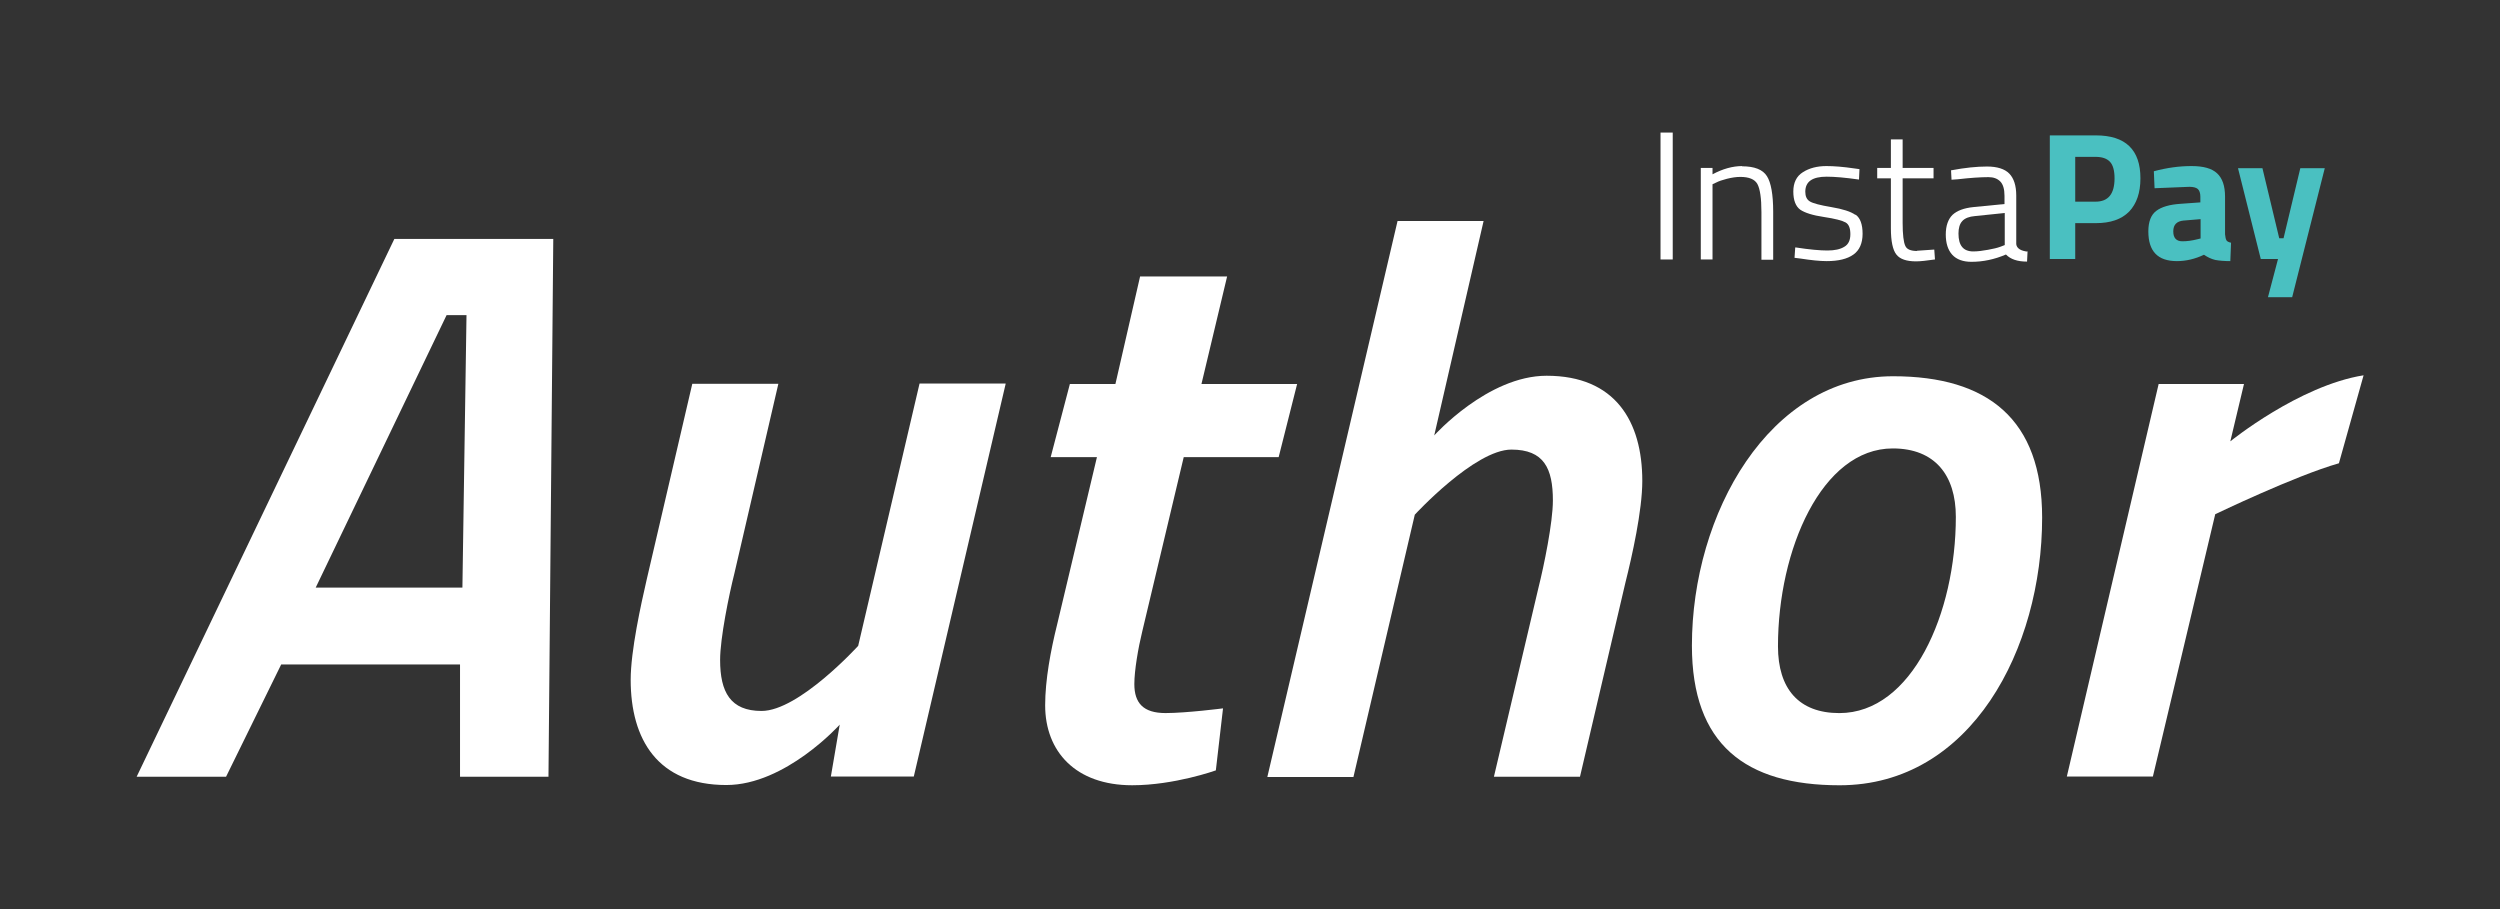
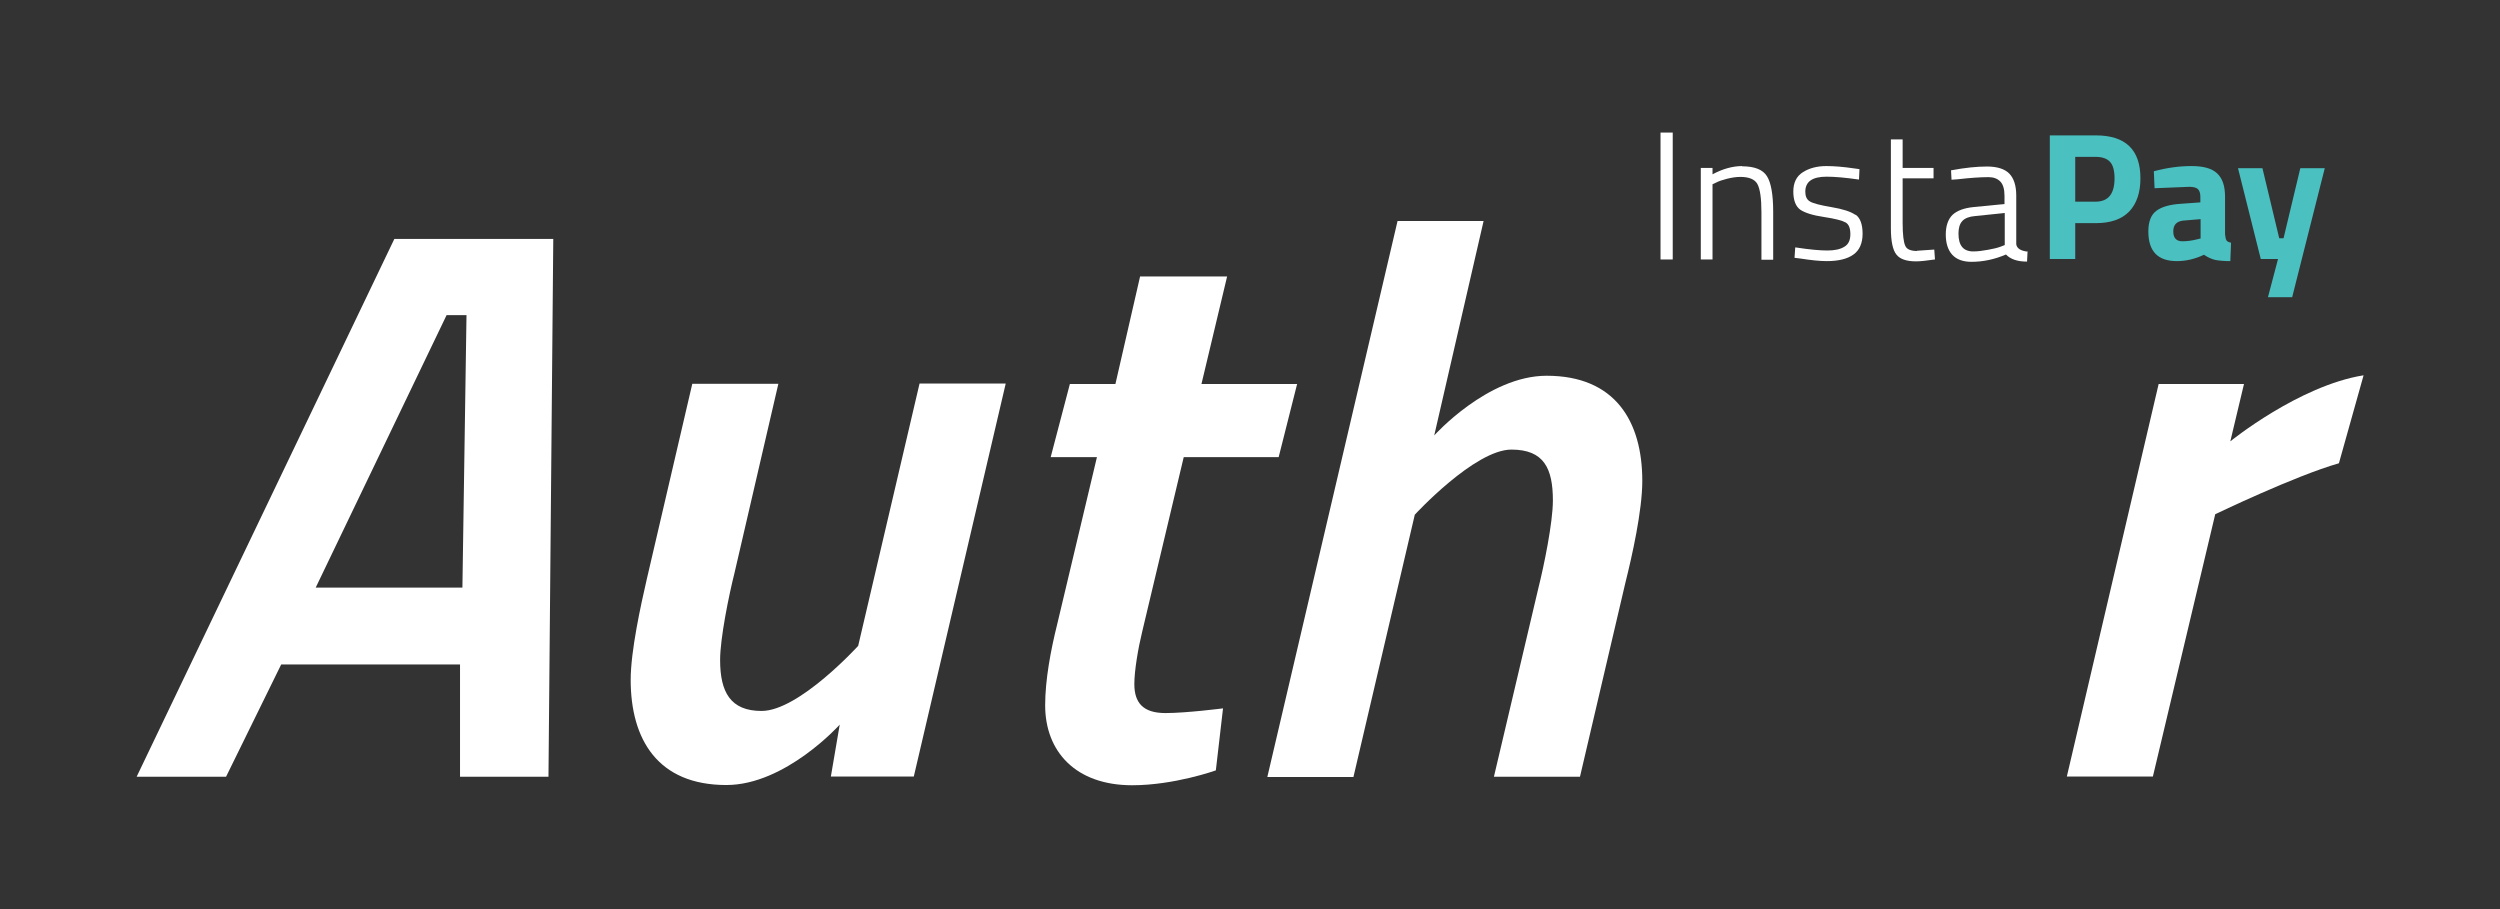
<svg xmlns="http://www.w3.org/2000/svg" width="110" height="40" viewBox="0 0 110 40" fill="none">
  <rect x="0" y="0" width="110" height="40" fill="#333333" stroke="none" />
  <g id="Layer_1">
    <path id="Vector" d="M17.361 10.514H24.344L24.133 34.177H20.241V29.237H12.372L9.946 34.177H6.012L17.351 10.514H17.361ZM13.891 25.854H20.346L20.526 13.866H19.65L13.891 25.854Z" fill="white" />
    <path id="Vector_2" d="M44.247 16.897L40.207 34.167H36.558L36.948 31.884C36.948 31.884 34.564 34.541 31.959 34.541C28.942 34.541 27.75 32.538 27.75 29.912C27.75 28.635 28.204 26.591 28.457 25.49L30.461 16.886H34.248L32.318 25.21C32.075 26.175 31.685 28.075 31.685 29.04C31.685 30.451 32.138 31.282 33.509 31.282C35.155 31.282 37.76 28.417 37.76 28.417L40.46 16.876H44.247V16.897Z" fill="white" />
    <path id="Vector_3" d="M52.084 20.114L50.259 27.784C50.08 28.511 49.911 29.507 49.911 30.099C49.911 30.929 50.301 31.375 51.282 31.375C52.2 31.375 53.813 31.168 53.813 31.168L53.497 33.897C53.497 33.897 51.672 34.551 49.816 34.551C47.327 34.551 45.987 33.067 45.987 31.033C45.987 29.922 46.23 28.614 46.515 27.473L48.265 20.114H46.23L47.074 16.897H49.078L50.164 12.164H53.993L52.864 16.897H57.073L56.261 20.114H52.084Z" fill="white" />
    <path id="Vector_4" d="M55.765 34.177L61.492 9.725H65.278L63.106 19.159C63.106 19.159 65.458 16.533 68.052 16.533C71.069 16.533 72.261 18.536 72.261 21.162C72.261 22.47 71.807 24.483 71.523 25.615L69.519 34.177H65.732L67.694 25.853C67.936 24.888 68.327 22.989 68.327 22.023C68.327 20.612 67.936 19.782 66.502 19.782C64.888 19.782 62.251 22.646 62.251 22.646L59.551 34.188H55.765V34.177Z" fill="white" />
-     <path id="Vector_5" d="M89.854 22.772C89.854 28.542 86.732 34.552 80.942 34.552C76.796 34.552 74.444 32.756 74.444 28.407C74.444 22.605 77.851 16.555 83.294 16.555C87.471 16.555 89.854 18.454 89.854 22.772ZM86.057 22.741C86.057 20.914 85.139 19.731 83.283 19.731C80.161 19.731 78.231 24.183 78.231 28.438C78.231 30.307 79.148 31.376 80.931 31.376C84.127 31.376 86.057 26.985 86.057 22.741Z" fill="white" />
    <path id="Vector_6" d="M94.98 16.897H98.735L98.134 19.419C98.134 19.419 101.151 16.969 103.998 16.513L102.912 20.384C100.982 20.934 97.47 22.626 97.47 22.626L94.727 34.167H90.941L94.98 16.897Z" fill="white" />
    <path id="Vector_7" d="M73.6 5.833H73.063V11.417H73.6V5.833Z" fill="white" />
    <path id="Vector_8" d="M76.659 7.307C76.237 7.307 75.794 7.431 75.351 7.67V7.39H74.835V11.417H75.351V8.106L75.51 8.033C75.626 7.971 75.784 7.919 75.984 7.867C76.195 7.815 76.385 7.784 76.575 7.784C76.955 7.784 77.208 7.888 77.324 8.095C77.44 8.303 77.503 8.718 77.503 9.331V11.427H78.02V9.31C78.02 8.562 77.925 8.033 77.746 7.753C77.566 7.462 77.197 7.317 76.649 7.317L76.659 7.307Z" fill="white" />
    <path id="Vector_9" d="M81.638 9.455C81.437 9.31 81.079 9.196 80.583 9.113C80.087 9.03 79.771 8.947 79.634 8.863C79.496 8.78 79.433 8.635 79.433 8.438C79.433 7.992 79.739 7.774 80.372 7.774C80.731 7.774 81.195 7.815 81.775 7.898H81.796L81.817 7.442L81.585 7.41C81.1 7.338 80.688 7.307 80.361 7.307C79.95 7.307 79.602 7.4 79.328 7.576C79.043 7.753 78.906 8.044 78.906 8.428C78.906 8.812 79.011 9.081 79.212 9.227C79.412 9.362 79.76 9.476 80.256 9.548C80.741 9.621 81.058 9.704 81.205 9.787C81.353 9.87 81.416 10.047 81.416 10.306C81.416 10.566 81.332 10.752 81.153 10.856C80.973 10.97 80.72 11.022 80.404 11.022C80.087 11.022 79.613 10.981 79.011 10.887H78.99L78.959 11.344L79.212 11.375C79.686 11.448 80.066 11.489 80.372 11.489C80.889 11.489 81.279 11.396 81.553 11.199C81.817 11.012 81.954 10.7 81.954 10.285C81.954 9.87 81.849 9.59 81.648 9.445L81.638 9.455Z" fill="white" />
-     <path id="Vector_10" d="M84.348 11.043C84.074 11.043 83.895 10.97 83.832 10.815C83.758 10.659 83.716 10.316 83.716 9.808V7.846H85.076V7.39H83.716V6.134H83.199V7.39H82.597V7.846H83.199V10.047C83.199 10.617 83.283 11.002 83.441 11.199C83.6 11.406 83.895 11.5 84.306 11.5C84.496 11.5 84.77 11.469 85.129 11.417H85.139L85.108 10.981L84.348 11.033V11.043Z" fill="white" />
+     <path id="Vector_10" d="M84.348 11.043C84.074 11.043 83.895 10.97 83.832 10.815C83.758 10.659 83.716 10.316 83.716 9.808V7.846H85.076V7.39H83.716V6.134H83.199V7.39V7.846H83.199V10.047C83.199 10.617 83.283 11.002 83.441 11.199C83.6 11.406 83.895 11.5 84.306 11.5C84.496 11.5 84.77 11.469 85.129 11.417H85.139L85.108 10.981L84.348 11.033V11.043Z" fill="white" />
    <path id="Vector_11" d="M89.232 11.074C88.915 11.043 88.736 10.929 88.715 10.742V8.604C88.715 8.168 88.61 7.846 88.409 7.639C88.209 7.431 87.871 7.327 87.428 7.327C86.985 7.327 86.458 7.379 85.857 7.493H85.846L85.867 7.908L86.141 7.888C86.69 7.825 87.144 7.794 87.492 7.794C87.713 7.794 87.882 7.856 88.008 7.981C88.135 8.106 88.198 8.324 88.198 8.614V8.977L86.827 9.112C86.416 9.154 86.11 9.268 85.909 9.455C85.72 9.642 85.614 9.932 85.614 10.316C85.614 10.7 85.709 11.001 85.899 11.209C86.089 11.416 86.374 11.52 86.743 11.52C87.249 11.52 87.755 11.416 88.262 11.198C88.462 11.406 88.768 11.51 89.179 11.51H89.19L89.211 11.095H89.2L89.232 11.074ZM88.209 9.361V10.783L88.019 10.856C87.882 10.908 87.703 10.949 87.471 10.991C87.239 11.032 87.028 11.063 86.827 11.063C86.384 11.063 86.173 10.804 86.173 10.275C86.173 10.036 86.226 9.849 86.342 9.725C86.458 9.6 86.648 9.527 86.901 9.507L88.209 9.372V9.361Z" fill="white" />
    <path id="Vector_12" d="M92.217 9.818H91.31V11.396H90.192V5.957H92.217C93.525 5.957 94.179 6.59 94.179 7.846C94.179 8.479 94.01 8.967 93.683 9.309C93.346 9.652 92.86 9.818 92.217 9.818ZM91.31 8.873H92.206C92.765 8.873 93.04 8.531 93.04 7.846C93.04 7.514 92.976 7.265 92.839 7.119C92.702 6.974 92.491 6.902 92.206 6.902H91.31V8.863V8.873Z" fill="#4AC0C1" />
    <path id="Vector_13" d="M97.902 8.646V10.306C97.913 10.431 97.934 10.524 97.965 10.576C97.997 10.628 98.071 10.659 98.166 10.68L98.134 11.489C97.86 11.489 97.638 11.469 97.47 11.437C97.301 11.396 97.143 11.323 96.974 11.209C96.584 11.396 96.183 11.489 95.782 11.489C94.938 11.489 94.527 11.053 94.527 10.182C94.527 9.756 94.643 9.455 94.875 9.279C95.107 9.102 95.466 8.998 95.951 8.967L96.816 8.905V8.656C96.816 8.49 96.773 8.376 96.7 8.313C96.626 8.251 96.499 8.22 96.331 8.22L94.801 8.282L94.769 7.535C95.35 7.379 95.898 7.307 96.425 7.307C96.953 7.307 97.322 7.41 97.554 7.628C97.786 7.846 97.902 8.178 97.902 8.656V8.646ZM96.077 9.704C95.772 9.735 95.624 9.891 95.624 10.182C95.624 10.472 95.761 10.617 96.025 10.617C96.236 10.617 96.457 10.586 96.7 10.524L96.826 10.493V9.642L96.088 9.704H96.077Z" fill="#4AC0C1" />
    <path id="Vector_14" d="M98.472 7.4H99.547L100.286 10.483H100.476L101.214 7.4H102.29L100.855 13.078H99.79L100.233 11.396H99.474L98.472 7.4Z" fill="#4AC0C1" />
  </g>
</svg>